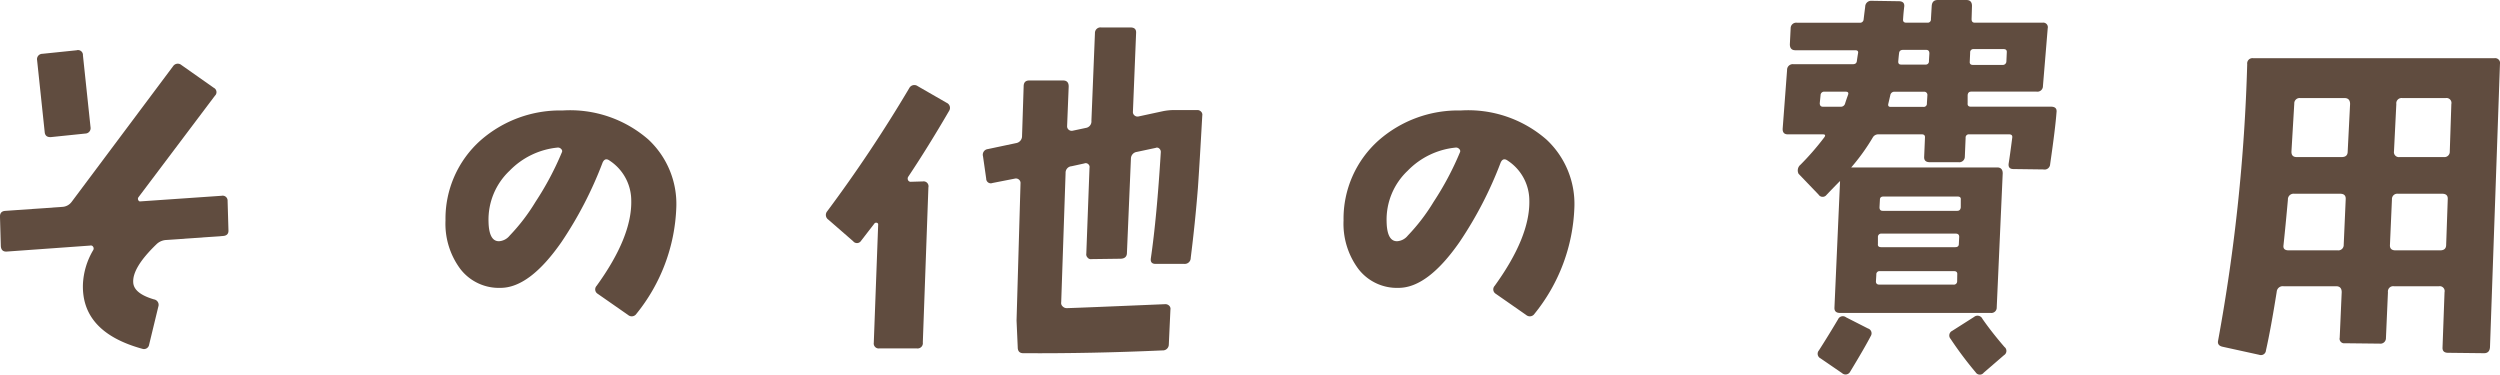
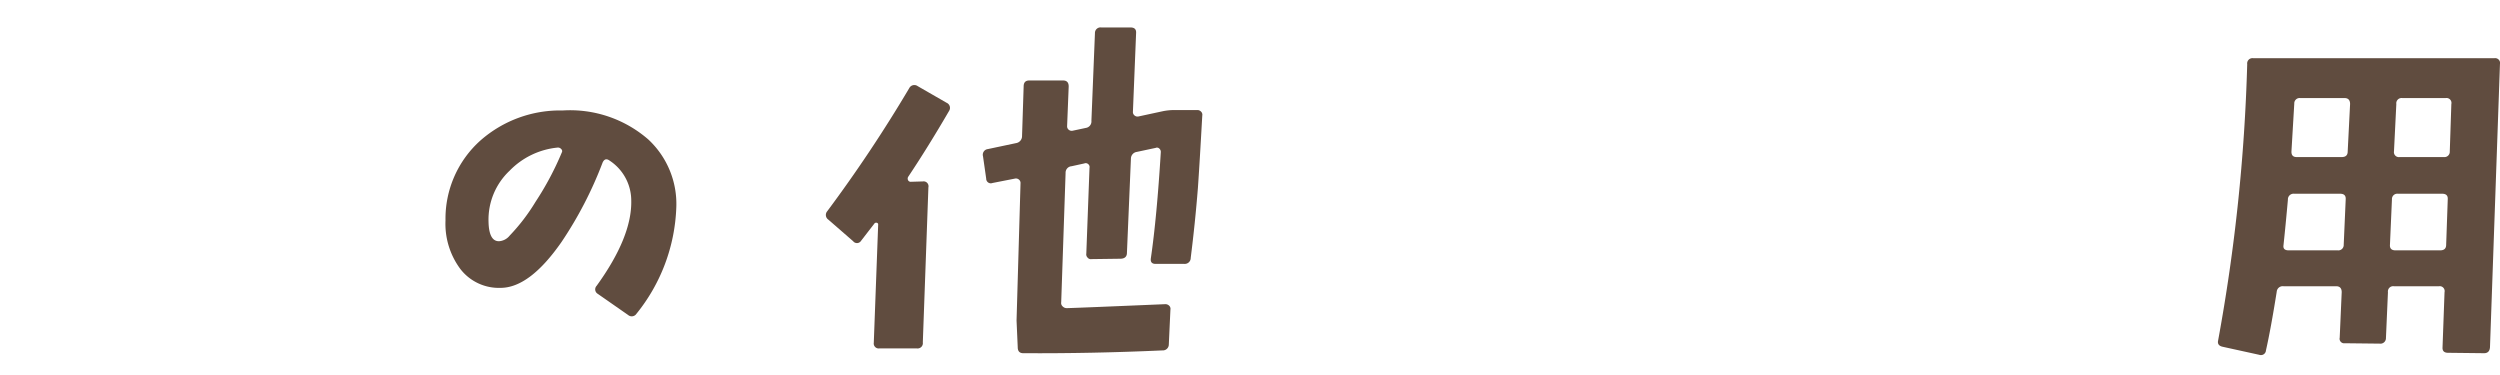
<svg xmlns="http://www.w3.org/2000/svg" viewBox="0 0 212.204 31.799">
  <defs>
    <style>.cls-1{fill:#604c3f;}</style>
  </defs>
  <title>h2--9</title>
  <g id="レイヤー_2" data-name="レイヤー 2">
    <g id="レイヤー_3" data-name="レイヤー 3">
-       <path class="cls-1" d="M19.391,19.524c.022.317-.135.486-.474.508l-4.8.338a1.288,1.288,0,0,0-.846.372q-2.031,1.963-1.963,3.215.034.948,1.76,1.455a.467.467,0,0,1,.372.61l-.778,3.214a.443.443,0,0,1-.576.372Q6.906,28.186,7.04,24.126a6.187,6.187,0,0,1,.88-2.91.265.265,0,0,0-.016-.271.223.223,0,0,0-.254-.1l-7.073.508Q.1,21.385.07,20.878L0,18.441c-.022-.337.124-.518.44-.541l4.839-.339a1.053,1.053,0,0,0,.812-.439l8.6-11.5a.477.477,0,0,1,.711-.1l2.74,1.928a.414.414,0,0,1,.1.677l-6.5,8.629a.222.222,0,0,0,0,.236.165.165,0,0,0,.2.1l6.869-.474a.421.421,0,0,1,.508.441ZM7.684,10.794a.457.457,0,0,1-.44.542l-2.911.3c-.338.022-.518-.124-.541-.441L3.149,5.109a.455.455,0,0,1,.44-.541l2.91-.3A.419.419,0,0,1,7.04,4.7Z" transform="translate(0)" />
      <path class="cls-1" d="M57.406,17.6a15.183,15.183,0,0,1-3.384,9.034.476.476,0,0,1-.711.1l-2.572-1.792a.438.438,0,0,1-.1-.677q3.011-4.163,2.943-7.241a4.057,4.057,0,0,0-1.827-3.384q-.4-.3-.609.169a32.954,32.954,0,0,1-3.485,6.733q-2.707,3.892-5.177,3.892a4.128,4.128,0,0,1-3.4-1.59,6.421,6.421,0,0,1-1.269-4.129,8.9,8.9,0,0,1,2.977-6.8,10.229,10.229,0,0,1,6.971-2.538,10.106,10.106,0,0,1,7.275,2.47A7.469,7.469,0,0,1,57.406,17.6Zm-9.712-4.67a.23.23,0,0,0-.051-.271.369.369,0,0,0-.288-.135,6.564,6.564,0,0,0-4.094,1.962,5.706,5.706,0,0,0-1.794,4.332q.035,1.657.88,1.658A1.259,1.259,0,0,0,43.261,20a16.326,16.326,0,0,0,2.2-2.876A25.382,25.382,0,0,0,47.694,12.926Z" transform="translate(0)" />
      <path class="cls-1" d="M80.564,9.407q-1.792,3.08-3.486,5.617a.3.3,0,0,0,0,.271.243.243,0,0,0,.238.135L78.33,15.4a.416.416,0,0,1,.474.506L78.33,29.066a.448.448,0,0,1-.506.508H74.642a.419.419,0,0,1-.474-.473l.373-10.05a.135.135,0,0,0-.1-.136.205.205,0,0,0-.2.034q-.576.744-1.151,1.49a.411.411,0,0,1-.676.033l-2.1-1.827a.482.482,0,0,1-.1-.711A118.86,118.86,0,0,0,77.18,7.479a.484.484,0,0,1,.711-.17l2.47,1.421A.469.469,0,0,1,80.564,9.407Zm21.487.406q-.237,4.263-.372,6.159-.237,2.978-.609,5.921a.505.505,0,0,1-.541.507H98.092c-.316,0-.451-.157-.406-.473q.508-3.485.846-9.034a.368.368,0,0,0-.135-.288.275.275,0,0,0-.305-.051l-1.591.339a.581.581,0,0,0-.507.575l-.338,7.985q0,.476-.508.508l-2.5.033a.34.34,0,0,1-.321-.118.389.389,0,0,1-.119-.355l.271-7.275a.316.316,0,0,0-.118-.322.311.311,0,0,0-.322-.051l-1.083.237a.548.548,0,0,0-.507.576l-.372,10.963a.385.385,0,0,0,.118.355.486.486,0,0,0,.355.152q1.116-.031,8.359-.338a.462.462,0,0,1,.338.135.369.369,0,0,1,.1.339l-.136,2.944a.506.506,0,0,1-.541.507q-6.023.271-11.809.237c-.317,0-.474-.169-.474-.507l-.1-2.267.338-11.675a.369.369,0,0,0-.135-.287.394.394,0,0,0-.339-.085l-1.9.372a.393.393,0,0,1-.541-.372l-.271-1.894a.481.481,0,0,1,.406-.61l2.4-.507a.6.6,0,0,0,.508-.609l.136-4.2c0-.339.157-.508.474-.508h2.876q.472,0,.473.508l-.135,3.384a.369.369,0,0,0,.135.288.392.392,0,0,0,.339.084l1.116-.237a.556.556,0,0,0,.474-.609l.3-7.444a.47.47,0,0,1,.542-.474H95.96q.507,0,.474.474l-.271,6.7A.369.369,0,0,0,96.3,9.8a.393.393,0,0,0,.339.085L98.7,9.44a5.034,5.034,0,0,1,.98-.1h1.963a.426.426,0,0,1,.305.136A.367.367,0,0,1,102.051,9.813Z" transform="translate(0)" />
-       <path class="cls-1" d="M133.636,17.6a15.17,15.17,0,0,1-3.384,9.034.476.476,0,0,1-.711.1l-2.572-1.792a.438.438,0,0,1-.1-.677q3.009-4.163,2.943-7.241a4.057,4.057,0,0,0-1.827-3.384q-.407-.3-.61.169a32.855,32.855,0,0,1-3.485,6.733q-2.708,3.892-5.177,3.892a4.126,4.126,0,0,1-3.4-1.59,6.416,6.416,0,0,1-1.27-4.129,8.9,8.9,0,0,1,2.978-6.8,10.227,10.227,0,0,1,6.971-2.538,10.106,10.106,0,0,1,7.275,2.47A7.465,7.465,0,0,1,133.636,17.6Zm-9.712-4.67a.23.23,0,0,0-.051-.271.368.368,0,0,0-.288-.135,6.561,6.561,0,0,0-4.093,1.962,5.7,5.7,0,0,0-1.794,4.332q.033,1.657.879,1.658a1.259,1.259,0,0,0,.915-.474,16.375,16.375,0,0,0,2.2-2.876A25.3,25.3,0,0,0,123.924,12.926Z" transform="translate(0)" />
-       <path class="cls-1" d="M174.56,9.542q-.1,1.353-.541,4.4a.474.474,0,0,1-.575.44l-2.538-.033c-.317,0-.452-.158-.407-.475q.1-.607.305-2.2c.023-.18-.067-.271-.27-.271H167.15a.27.27,0,0,0-.305.3l-.067,1.59a.471.471,0,0,1-.541.474H163.8q-.508,0-.473-.474l.067-1.59c.022-.2-.067-.3-.271-.3h-3.688a.532.532,0,0,0-.474.271,17.443,17.443,0,0,1-1.827,2.538h12.385c.315,0,.474.169.474.508l-.508,11.369a.455.455,0,0,1-.508.474h-12.79q-.508,0-.475-.474l.475-10.727q-.476.476-1.152,1.185a.411.411,0,0,1-.676-.034l-1.692-1.76a.627.627,0,0,1,.169-.778,22.861,22.861,0,0,0,2-2.3c.136-.18.1-.271-.1-.271h-2.979c-.315,0-.462-.169-.439-.507l.372-4.941a.483.483,0,0,1,.541-.507h5.042c.2,0,.316-.085.339-.254s.055-.389.1-.66q.067-.27-.237-.27H152.4c-.317,0-.474-.169-.474-.508l.068-1.354a.47.47,0,0,1,.541-.473h5.312a.3.3,0,0,0,.339-.271q.068-.576.135-1.083a.505.505,0,0,1,.542-.508l2.3.035q.508,0,.474.439c-.045.361-.079.723-.1,1.083q-.035.3.27.3H163.6a.27.27,0,0,0,.3-.3l.067-1.116c.023-.339.191-.508.508-.508h2.436q.474,0,.474.508l-.034,1.116c0,.2.09.3.27.3h5.753a.388.388,0,0,1,.44.473l-.406,4.907a.47.47,0,0,1-.541.473h-5.55c-.181,0-.283.1-.3.3v.677q-.034.3.27.3h6.835C174.459,9.068,174.605,9.227,174.56,9.542ZM158.792,28.525q-.508.983-1.759,3.045a.439.439,0,0,1-.677.1l-1.827-1.252a.435.435,0,0,1-.136-.677q.844-1.32,1.624-2.638a.445.445,0,0,1,.677-.17l1.861.948A.428.428,0,0,1,158.792,28.525ZM156.864,8.054c.067-.181,0-.272-.2-.272h-1.793a.3.3,0,0,0-.338.3l-.069.677c0,.2.09.3.272.3h1.488a.367.367,0,0,0,.39-.27Q156.693,8.527,156.864,8.054Zm9.271,15.261c.022-.2-.068-.3-.271-.3h-6.293a.269.269,0,0,0-.305.3l-.034.575c0,.18.1.27.3.27h6.294a.276.276,0,0,0,.3-.27ZM166.3,20.1c0-.181-.1-.271-.305-.271h-6.294a.275.275,0,0,0-.3.271v.609c-.023.181.068.271.27.271h6.294c.2,0,.305-.09.305-.271Zm.135-3.147c.022-.18-.068-.271-.271-.271h-6.294c-.2,0-.3.091-.3.271l-.035.643c0,.2.09.3.271.3h6.328q.27,0,.3-.3ZM163.6,8.087a.27.27,0,0,0-.305-.3h-2.469a.344.344,0,0,0-.373.288c-.045.193-.1.435-.169.728-.045.181.022.27.2.27h2.774a.269.269,0,0,0,.3-.3Zm.169-3.553c0-.2-.09-.3-.271-.3h-1.962q-.306,0-.338.27c-.024.182-.046.406-.069.677q-.033.3.238.3h2.064a.268.268,0,0,0,.3-.3Zm6.4,24.939a.424.424,0,0,1-.067.676l-1.725,1.49a.412.412,0,0,1-.677-.034,31,31,0,0,1-2.132-2.843.431.431,0,0,1,.135-.677l1.861-1.184a.458.458,0,0,1,.711.169Q169.079,28.222,170.161,29.473Zm.169-25.006q.035-.3-.27-.3h-2.538a.27.27,0,0,0-.3.3l-.033.744c-.024.2.067.3.27.3h2.5a.306.306,0,0,0,.339-.3Z" transform="translate(0)" />
      <path class="cls-1" d="M212.2,5.448l-.846,24.025q-.034.507-.508.507l-3.045-.034q-.508,0-.474-.473l.169-4.67a.417.417,0,0,0-.473-.507H203.2a.448.448,0,0,0-.507.507l-.17,3.891a.47.47,0,0,1-.541.474l-2.944-.033a.388.388,0,0,1-.44-.475l.169-3.857q0-.507-.474-.507h-4.467a.511.511,0,0,0-.575.474q-.507,3.18-.913,4.973a.427.427,0,0,1-.575.372l-3.079-.676c-.339-.068-.474-.249-.406-.541a152.861,152.861,0,0,0,2.469-23.45.449.449,0,0,1,.508-.508h20.472A.418.418,0,0,1,212.2,5.448ZM199.107,16.919c.022-.315-.136-.474-.474-.474h-3.891a.482.482,0,0,0-.541.508q-.2,2.232-.374,3.858c-.044.293.1.439.441.439h4.162a.455.455,0,0,0,.508-.474Zm.372-8.087q0-.509-.474-.508h-3.756a.453.453,0,0,0-.507.474l-.238,4.026c-.022.339.124.508.441.508h3.823c.339,0,.508-.157.508-.474Zm8.29,8.087c.022-.315-.135-.474-.474-.474h-3.756a.453.453,0,0,0-.507.474l-.169,3.857c-.023.317.135.474.473.474h3.79c.338,0,.508-.157.508-.474Zm.305-8.087a.418.418,0,0,0-.474-.508h-3.689a.449.449,0,0,0-.507.508l-.2,4.026a.419.419,0,0,0,.474.474h3.756a.453.453,0,0,0,.507-.474Z" transform="translate(0)" />
    </g>
  </g>
</svg>